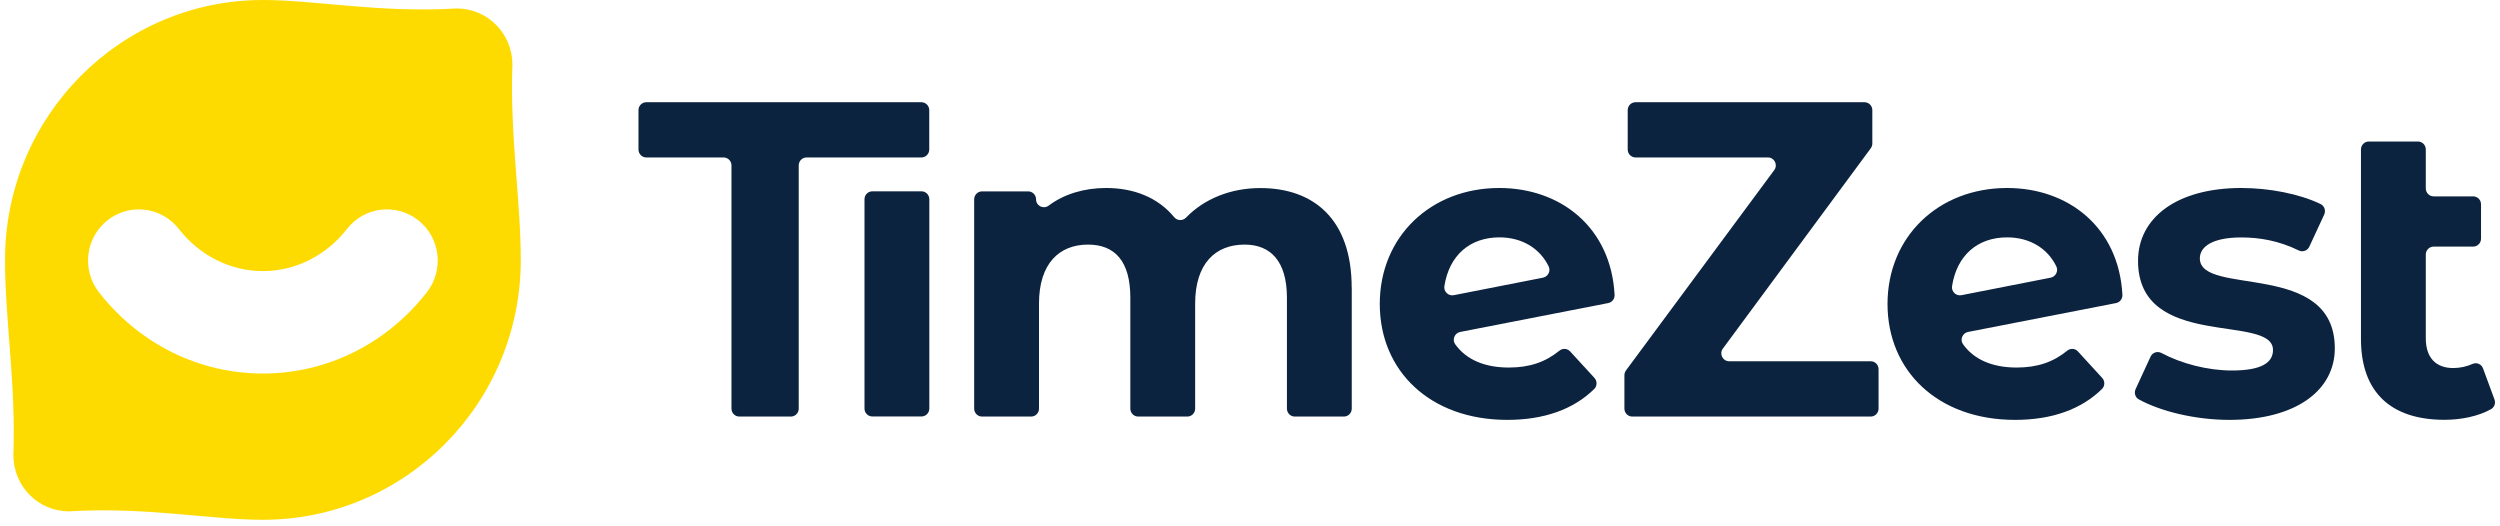
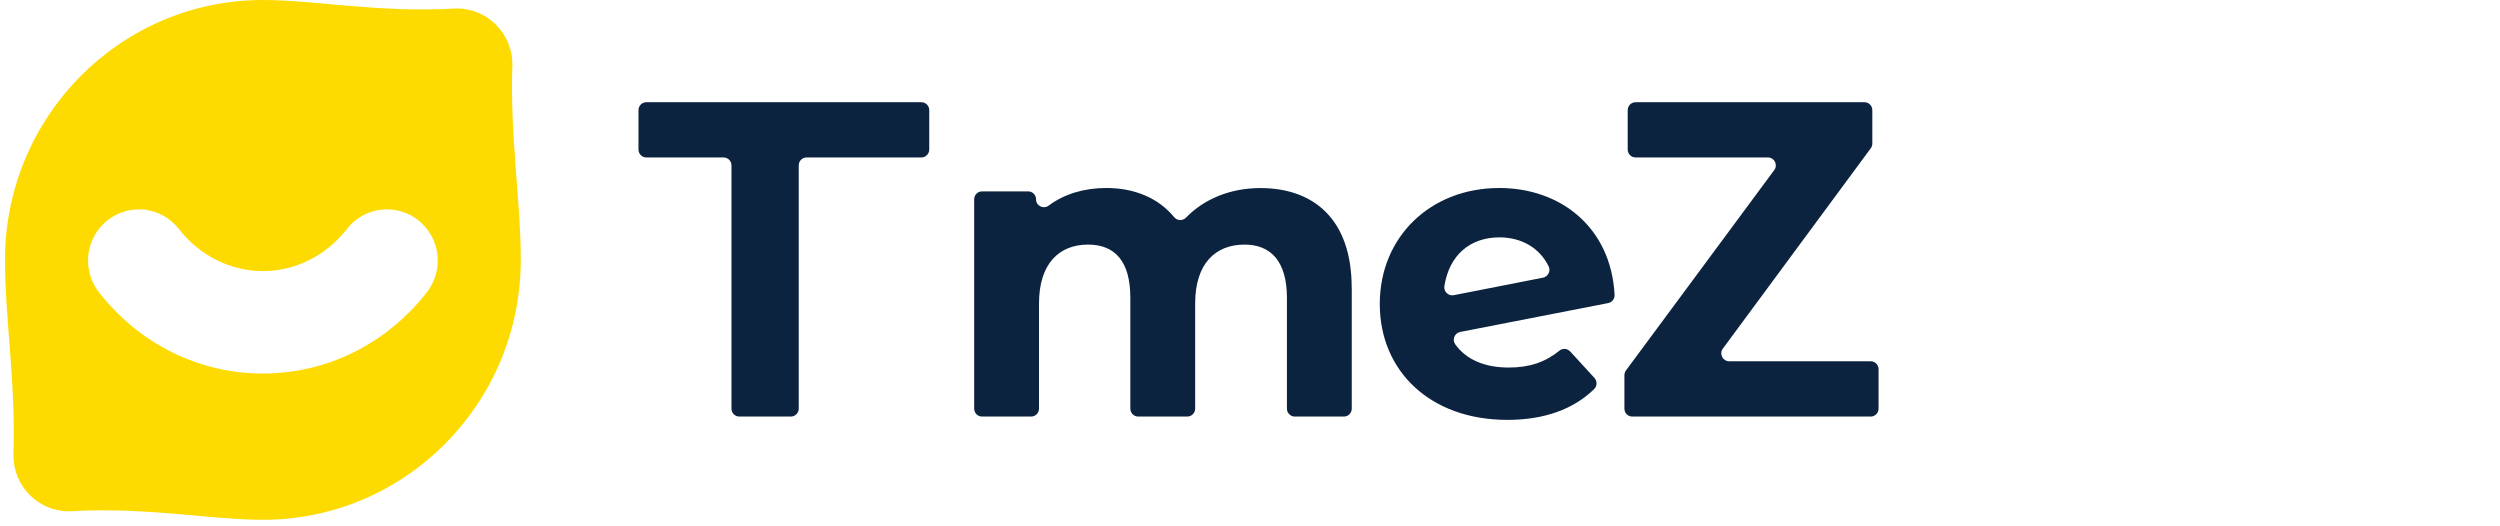
<svg xmlns="http://www.w3.org/2000/svg" width="390" height="82" viewBox="0 0 390 82" fill="none">
  <g clip-path="url(#clip0_105_400)">
    <path d="M79.935 10.057C79.935 5.237 76.057 1.318 71.263 1.318C59.261 2.05 49.226 0 41.012 0C18.796 0 0.781 18.155 0.781 40.544C0.781 49.869 2.491 59.836 2.089 71.031C2.089 75.851 5.967 79.77 10.761 79.77C22.763 79.038 32.798 81.088 41.012 81.088C63.228 81.088 81.242 62.933 81.242 40.544C81.242 31.219 79.533 21.252 79.935 10.057ZM66.592 45.589C60.3 53.653 50.98 58.271 41.012 58.271C31.044 58.271 21.724 53.653 15.432 45.589C12.727 42.121 13.32 37.098 16.762 34.372C20.204 31.647 25.188 32.244 27.892 35.712C31.155 39.891 35.938 42.29 41.012 42.29C46.085 42.29 50.868 39.891 54.132 35.712C56.836 32.244 61.82 31.647 65.262 34.372C68.704 37.098 69.296 42.121 66.592 45.589Z" fill="#FEDB00" />
    <path d="M112.89 24.563H100.832C100.151 24.563 99.603 24.011 99.603 23.324V17.186C99.603 16.499 100.151 15.947 100.832 15.947H143.734C144.416 15.947 144.963 16.499 144.963 17.186V23.324C144.963 24.011 144.416 24.563 143.734 24.563H125.831C125.15 24.563 124.602 25.115 124.602 25.802V63.744C124.602 64.431 124.054 64.983 123.373 64.983H115.338C114.656 64.983 114.109 64.431 114.109 63.744V25.802C114.109 25.115 113.561 24.563 112.879 24.563H112.89Z" fill="#0C2340" />
-     <path d="M136.09 29.845H143.745C144.427 29.845 144.974 30.396 144.974 31.083V63.733C144.974 64.419 144.427 64.971 143.745 64.971H136.09C135.408 64.971 134.861 64.419 134.861 63.733V31.083C134.861 30.396 135.408 29.845 136.09 29.845Z" fill="#0C2340" />
    <path d="M210.874 44.869V63.744C210.874 64.431 210.327 64.983 209.645 64.983H201.99C201.308 64.983 200.761 64.431 200.761 63.744V46.446C200.761 40.769 198.235 38.157 194.156 38.157C189.619 38.157 186.445 41.096 186.445 47.358V63.744C186.445 64.431 185.898 64.983 185.216 64.983H177.561C176.88 64.983 176.332 64.431 176.332 63.744V46.446C176.332 40.769 173.94 38.157 169.727 38.157C165.257 38.157 162.084 41.096 162.084 47.358V63.744C162.084 64.431 161.536 64.983 160.854 64.983H153.199C152.518 64.983 151.97 64.431 151.97 63.744V31.095C151.97 30.408 152.518 29.856 153.199 29.856H160.396C161.078 29.856 161.625 30.408 161.625 31.095C161.625 32.12 162.776 32.683 163.592 32.075C166.017 30.262 169.124 29.327 172.577 29.327C176.891 29.327 180.657 30.825 183.16 33.866C183.64 34.451 184.501 34.485 185.026 33.944C187.831 31.039 191.944 29.338 196.615 29.338C204.907 29.338 210.863 34.17 210.863 44.88L210.874 44.869Z" fill="#0C2340" />
    <path d="M244.947 54.825L248.736 58.958C249.183 59.453 249.171 60.219 248.691 60.692C245.473 63.846 240.902 65.501 235.136 65.501C223.089 65.501 215.244 57.865 215.244 47.414C215.244 36.963 223.145 29.327 233.895 29.327C243.416 29.327 251.306 35.431 251.876 45.984C251.909 46.603 251.485 47.166 250.881 47.279L227.793 51.784C226.933 51.953 226.497 52.966 227 53.687C228.721 56.108 231.604 57.336 235.381 57.336C238.633 57.336 241.081 56.48 243.26 54.712C243.763 54.295 244.5 54.34 244.936 54.825H244.947ZM226.776 46.051L240.712 43.315C241.494 43.157 241.941 42.29 241.595 41.569C240.265 38.81 237.516 37.03 233.906 37.03C229.369 37.03 226.084 39.767 225.324 44.632C225.19 45.477 225.938 46.209 226.776 46.051Z" fill="#0C2340" />
    <path d="M293.056 57.595V63.744C293.056 64.431 292.509 64.983 291.827 64.983H254.636C253.955 64.983 253.407 64.431 253.407 63.744V58.541C253.407 58.271 253.496 58.012 253.653 57.786L276.774 26.545C277.389 25.734 276.819 24.563 275.802 24.563H255.15C254.469 24.563 253.921 24.011 253.921 23.324V17.186C253.921 16.499 254.469 15.947 255.15 15.947H290.855C291.537 15.947 292.084 16.499 292.084 17.186V22.389C292.084 22.66 291.995 22.919 291.838 23.133L268.773 54.374C268.158 55.185 268.739 56.356 269.745 56.356H291.827C292.509 56.356 293.056 56.908 293.056 57.595Z" fill="#0C2340" />
-     <path d="M324.157 54.825L327.945 58.958C328.392 59.453 328.381 60.219 327.901 60.692C324.682 63.846 320.112 65.501 314.345 65.501C302.298 65.501 294.453 57.865 294.453 47.414C294.453 36.963 302.354 29.327 313.116 29.327C322.637 29.327 330.527 35.431 331.097 45.984C331.13 46.603 330.706 47.166 330.102 47.279L307.014 51.784C306.154 51.953 305.718 52.966 306.221 53.687C307.942 56.108 310.825 57.336 314.602 57.336C317.854 57.336 320.302 56.48 322.481 54.712C322.984 54.295 323.721 54.34 324.157 54.825ZM305.975 46.051L319.91 43.315C320.693 43.157 321.14 42.29 320.793 41.569C319.463 38.81 316.714 37.03 313.105 37.03C308.568 37.03 305.282 39.767 304.522 44.632C304.388 45.477 305.137 46.209 305.975 46.051Z" fill="#0C2340" />
-     <path d="M333.153 60.703L335.489 55.635C335.79 54.982 336.561 54.734 337.198 55.072C340.26 56.717 344.395 57.798 348.172 57.798C352.832 57.798 354.587 56.559 354.587 54.599C354.587 48.856 333.533 54.734 333.533 40.691C333.533 34.035 339.489 29.327 349.659 29.327C353.961 29.327 358.688 30.228 362.007 31.827C362.611 32.12 362.857 32.852 362.577 33.471L360.253 38.483C359.962 39.114 359.213 39.373 358.599 39.069C355.537 37.56 352.497 37.041 349.659 37.041C345.122 37.041 343.177 38.483 343.177 40.308C343.177 46.31 364.231 40.499 364.231 54.34C364.231 60.872 358.208 65.501 347.781 65.501C342.44 65.501 337.031 64.161 333.656 62.303C333.097 61.999 332.885 61.289 333.153 60.703Z" fill="#0C2340" />
-     <path d="M389.14 62.325C389.353 62.899 389.129 63.541 388.593 63.834C386.593 64.949 383.955 65.49 381.329 65.49C373.037 65.49 368.31 61.244 368.31 52.887V23.313C368.31 22.626 368.858 22.074 369.539 22.074H377.194C377.876 22.074 378.424 22.626 378.424 23.313V29.394C378.424 30.081 378.971 30.633 379.653 30.633H385.81C386.492 30.633 387.04 31.185 387.04 31.872V37.233C387.04 37.92 386.492 38.471 385.81 38.471H379.653C378.971 38.471 378.424 39.023 378.424 39.71V52.775C378.424 55.782 379.977 57.415 382.704 57.415C383.743 57.415 384.782 57.189 385.71 56.773C386.358 56.48 387.107 56.795 387.352 57.471L389.152 62.347L389.14 62.325Z" fill="#0C2340" />
  </g>
  <defs>
    <clipPath id="clip0_105_400">
      <rect width="388.437" height="81.088" fill="white" transform="translate(0.781)" />
    </clipPath>
  </defs>
</svg>